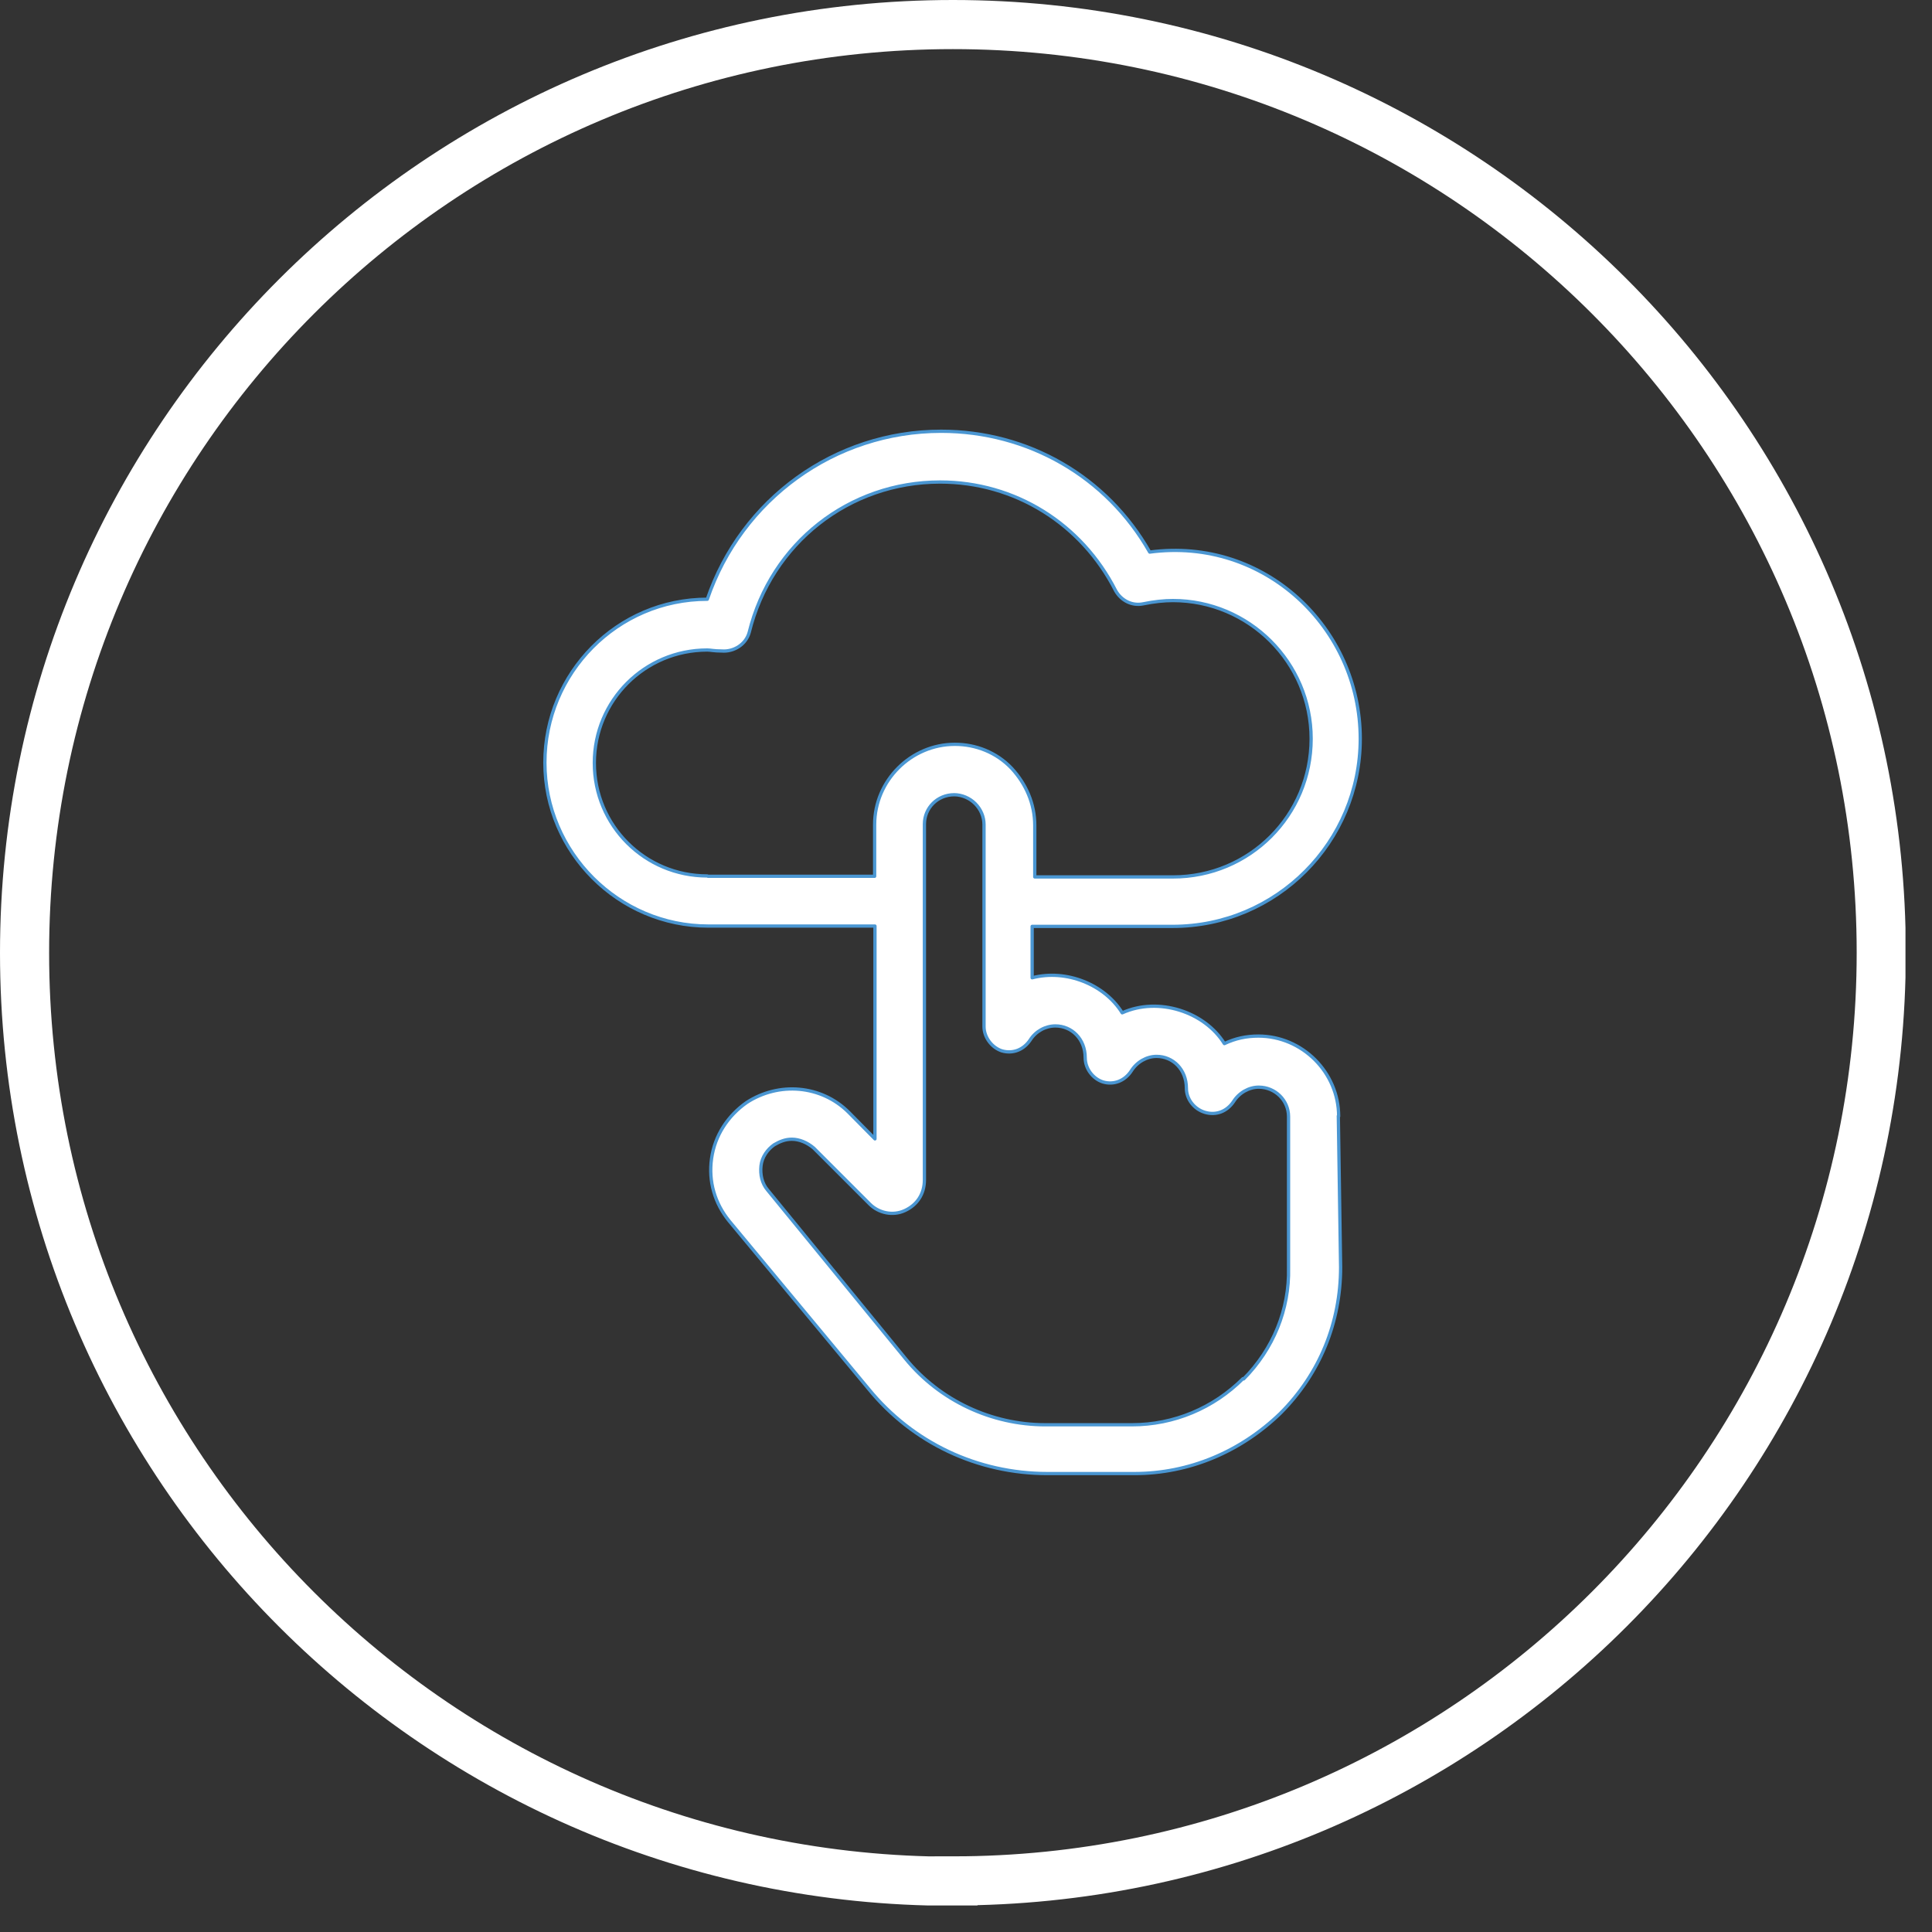
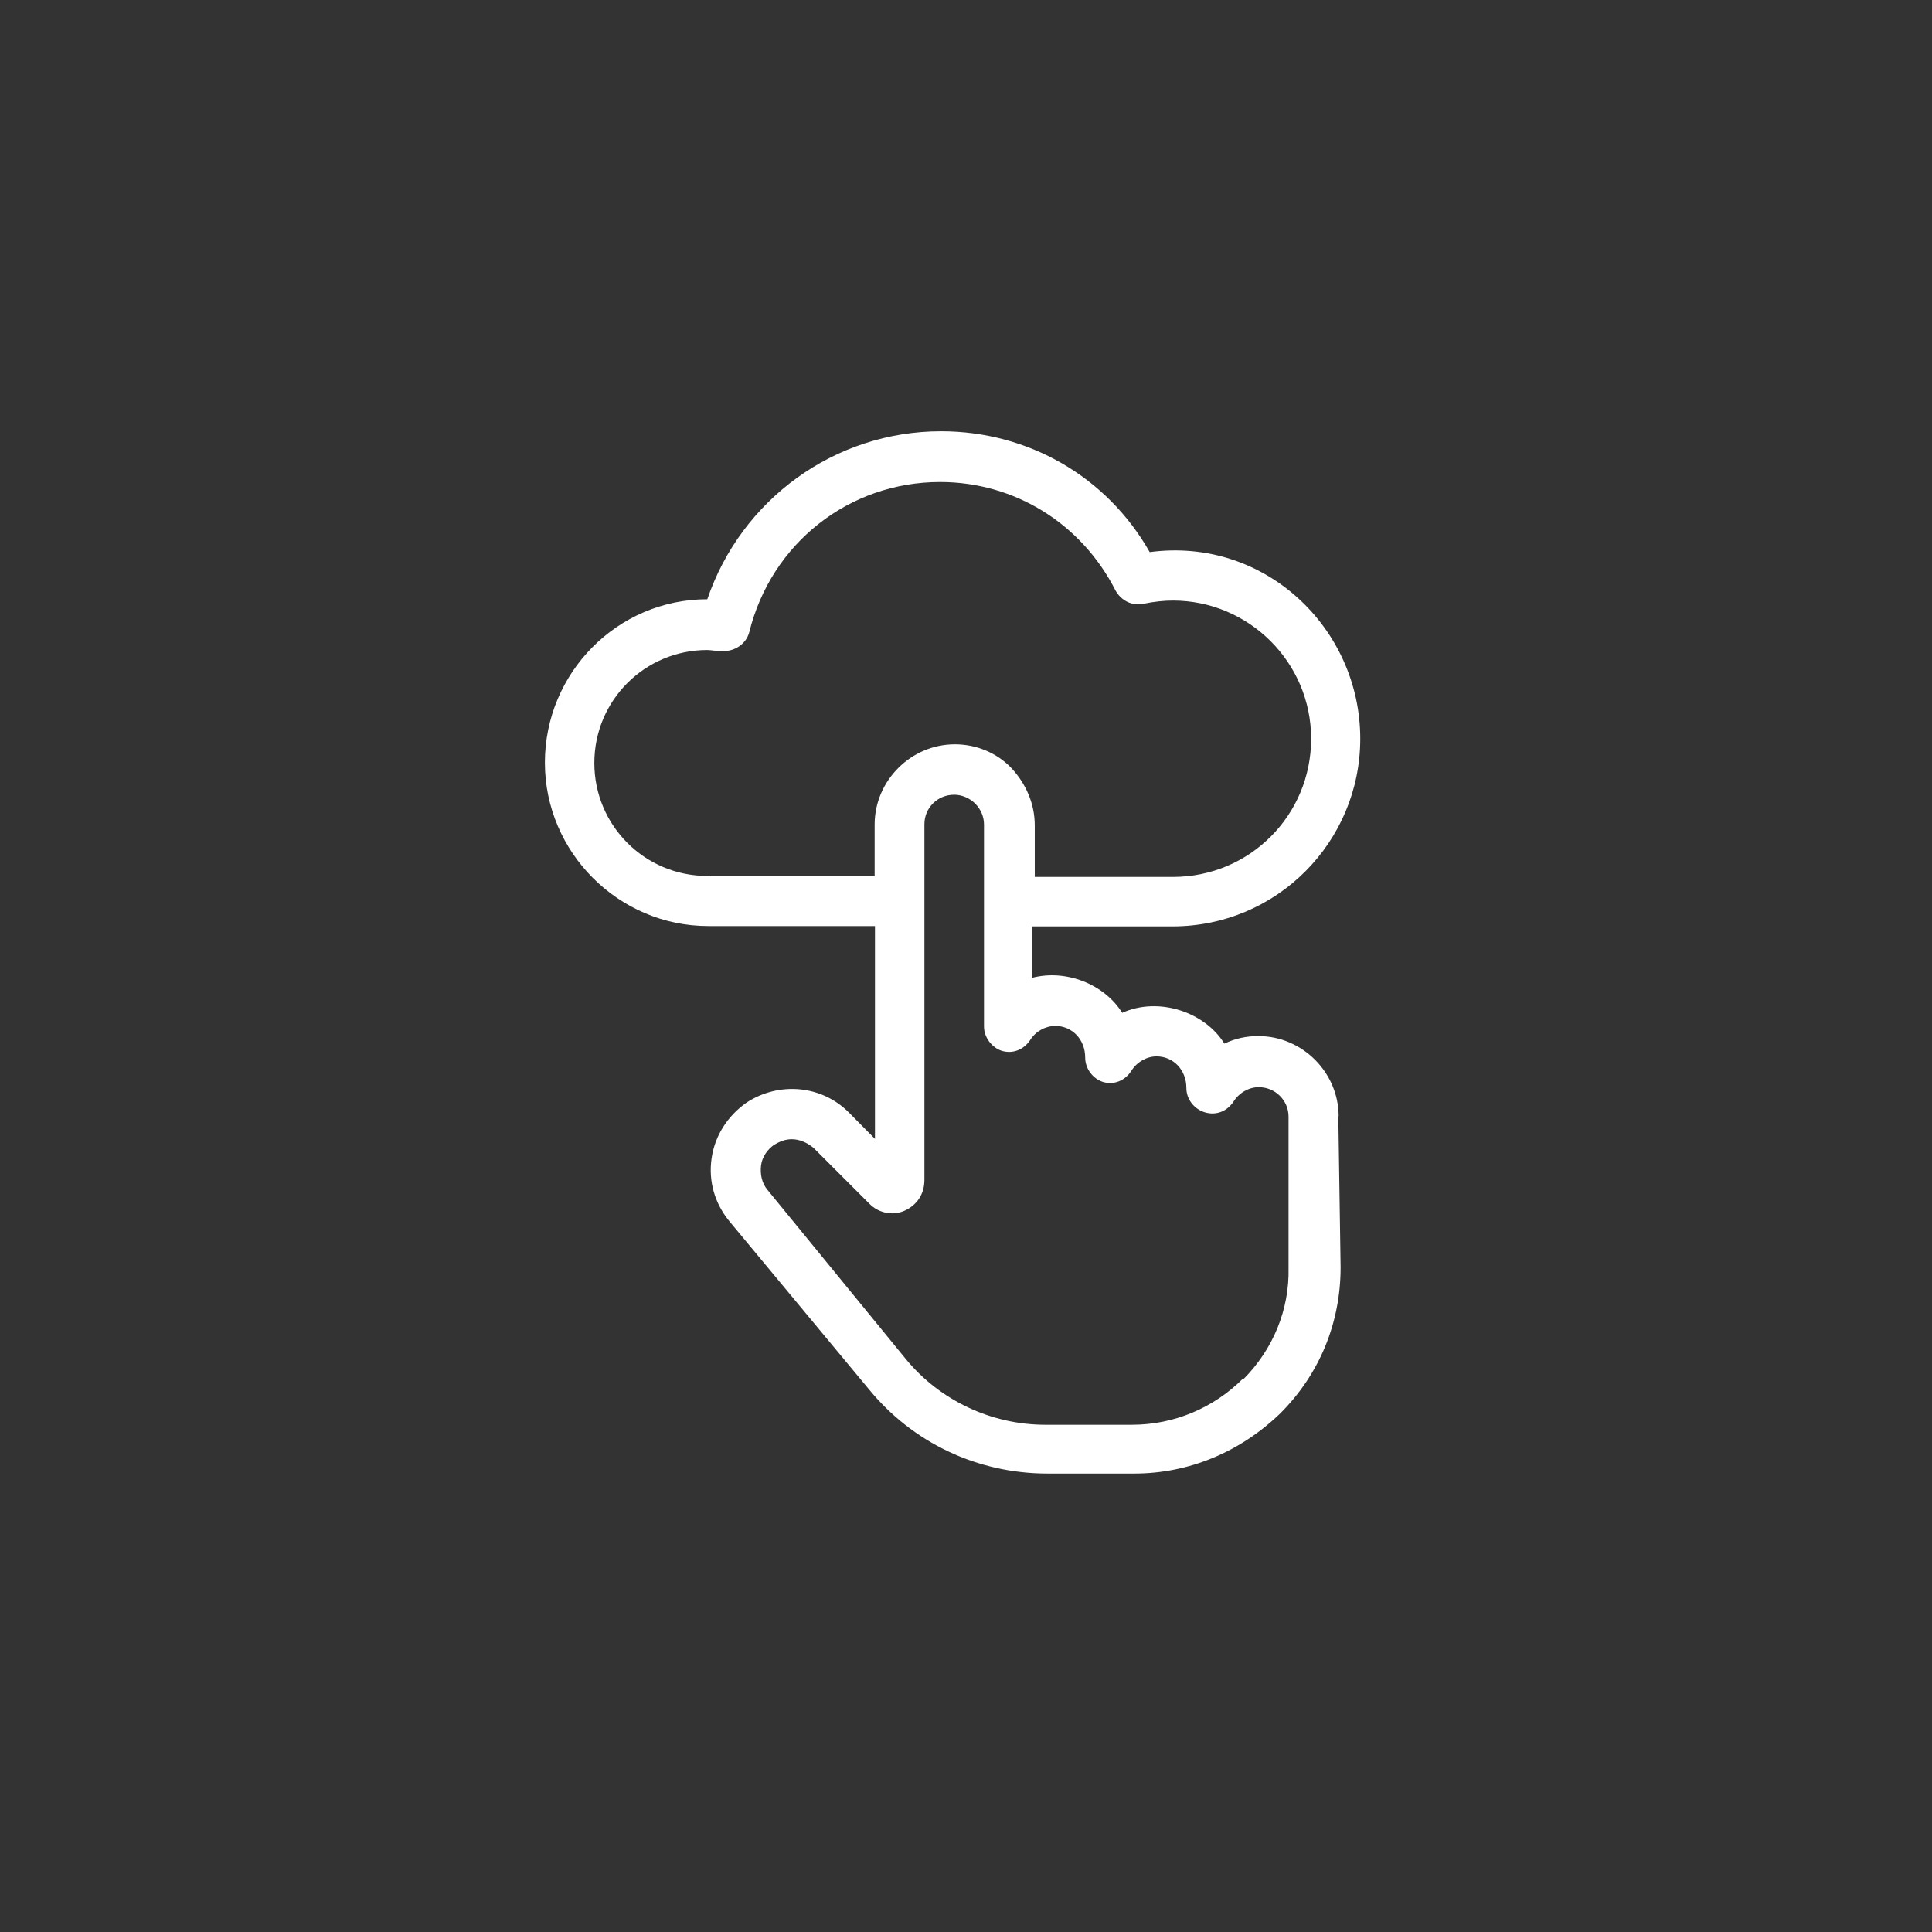
<svg xmlns="http://www.w3.org/2000/svg" width="59" height="59" viewBox="0 0 59 59" fill="none">
  <rect x="0" y="0" width="59" height="59" fill="#333333" stroke="none" />
  <g clip-path="url(#clip0_239_249)">
-     <path d="M29.1 57.44C44.76 57.44 57.45 44.75 57.45 29.09C57.45 13.43 44.75 0.75 29.1 0.75C13.45 0.75 0.75 13.44 0.75 29.1C0.75 44.76 13.44 57.45 29.1 57.45V57.44Z" stroke="white" stroke-width="1.5" />
    <path d="M37.96 42.1C37.06 43 35.85 43.51 34.57 43.51H31.92C30.28 43.51 28.7 42.77 27.66 41.5L23.44 36.34C23.27 36.14 23.21 35.87 23.24 35.6C23.27 35.33 23.44 35.1 23.64 34.96C23.81 34.86 23.98 34.79 24.18 34.79C24.41 34.79 24.65 34.89 24.85 35.06L26.56 36.77C26.83 37.04 27.26 37.14 27.63 36.97C28 36.8 28.23 36.47 28.23 36.03V25.17C28.23 24.67 28.63 24.27 29.14 24.27C29.37 24.27 29.61 24.37 29.78 24.54C29.95 24.71 30.05 24.94 30.05 25.18V31.35C30.05 31.68 30.29 31.99 30.59 32.09C30.93 32.19 31.26 32.06 31.46 31.76C31.63 31.49 31.93 31.33 32.23 31.33C32.73 31.33 33.14 31.73 33.14 32.3C33.14 32.63 33.37 32.94 33.68 33.04C34.01 33.14 34.35 33.01 34.55 32.7C34.72 32.43 35.02 32.26 35.32 32.26C35.82 32.26 36.23 32.66 36.23 33.23C36.23 33.56 36.46 33.87 36.8 33.97C37.14 34.07 37.47 33.94 37.67 33.64C37.84 33.37 38.14 33.2 38.44 33.2C38.94 33.2 39.35 33.6 39.35 34.1V38.72C39.38 39.99 38.88 41.2 37.98 42.11L37.96 42.1ZM21.6 26.75C19.69 26.75 18.15 25.21 18.15 23.3C18.15 21.39 19.69 19.85 21.6 19.85C21.7 19.85 21.8 19.88 22.04 19.88C22.41 19.91 22.78 19.68 22.88 19.31C23.55 16.59 25.93 14.72 28.71 14.72C30.99 14.72 33.03 15.99 34.07 18.04C34.24 18.34 34.57 18.51 34.91 18.44C35.25 18.37 35.55 18.34 35.82 18.34C38.13 18.34 40.04 20.22 40.04 22.56C40.04 24.9 38.16 26.78 35.82 26.78H31.6V25.21C31.6 24.54 31.33 23.94 30.9 23.47C30.43 22.97 29.79 22.73 29.16 22.73C27.82 22.73 26.71 23.84 26.71 25.18V26.76H21.62L21.6 26.75ZM40.88 34.09C40.88 32.75 39.77 31.64 38.43 31.64C38.06 31.64 37.73 31.71 37.39 31.87C36.79 30.9 35.38 30.43 34.27 30.93C33.73 30.06 32.56 29.59 31.52 29.86V28.29H35.81C38.99 28.29 41.54 25.71 41.54 22.56C41.54 19.18 38.62 16.39 35.11 16.86C33.8 14.55 31.39 13.17 28.74 13.17C25.49 13.17 22.64 15.25 21.6 18.3C18.85 18.3 16.64 20.55 16.64 23.29C16.64 26.03 18.89 28.28 21.63 28.28H26.72V34.78L25.92 33.97C25.08 33.13 23.78 33.03 22.8 33.67C22.23 34.07 21.83 34.67 21.73 35.38C21.63 36.08 21.83 36.75 22.27 37.29L26.53 42.42C27.87 44.06 29.85 45 31.99 45H34.64C36.32 45 37.89 44.33 39.1 43.16C40.31 41.95 40.94 40.38 40.94 38.7L40.87 34.08L40.88 34.09Z" fill="white" />
-     <path d="M37.96 42.1C37.06 43 35.85 43.51 34.57 43.51H31.92C30.28 43.51 28.7 42.77 27.66 41.5L23.44 36.34C23.27 36.14 23.21 35.87 23.24 35.6C23.27 35.33 23.44 35.1 23.64 34.96C23.81 34.86 23.98 34.79 24.18 34.79C24.41 34.79 24.65 34.89 24.85 35.06L26.56 36.77C26.83 37.04 27.26 37.14 27.63 36.97C28 36.8 28.23 36.47 28.23 36.03V25.17C28.23 24.67 28.63 24.27 29.14 24.27C29.37 24.27 29.61 24.37 29.78 24.54C29.95 24.71 30.05 24.94 30.05 25.18V31.35C30.05 31.68 30.29 31.99 30.59 32.09C30.93 32.19 31.26 32.06 31.46 31.76C31.63 31.49 31.93 31.33 32.23 31.33C32.73 31.33 33.14 31.73 33.14 32.3C33.14 32.63 33.37 32.94 33.68 33.04C34.01 33.14 34.35 33.01 34.55 32.7C34.72 32.43 35.02 32.26 35.32 32.26C35.82 32.26 36.23 32.66 36.23 33.23C36.23 33.56 36.46 33.87 36.8 33.97C37.14 34.07 37.47 33.94 37.67 33.64C37.84 33.37 38.14 33.2 38.44 33.2C38.94 33.2 39.35 33.6 39.35 34.1V38.72C39.38 39.99 38.88 41.2 37.98 42.11L37.96 42.1ZM21.6 26.75C19.69 26.75 18.15 25.21 18.15 23.3C18.15 21.39 19.69 19.85 21.6 19.85C21.7 19.85 21.8 19.88 22.04 19.88C22.41 19.91 22.78 19.68 22.88 19.31C23.55 16.59 25.93 14.72 28.71 14.72C30.99 14.72 33.03 15.99 34.07 18.04C34.24 18.34 34.57 18.51 34.91 18.44C35.25 18.37 35.55 18.34 35.82 18.34C38.13 18.34 40.04 20.22 40.04 22.56C40.04 24.9 38.16 26.78 35.82 26.78H31.6V25.21C31.6 24.54 31.33 23.94 30.9 23.47C30.43 22.97 29.79 22.73 29.16 22.73C27.82 22.73 26.71 23.84 26.71 25.18V26.76H21.62L21.6 26.75ZM40.88 34.09C40.88 32.75 39.77 31.64 38.43 31.64C38.06 31.64 37.73 31.71 37.39 31.87C36.79 30.9 35.38 30.43 34.27 30.93C33.73 30.06 32.56 29.59 31.52 29.86V28.29H35.81C38.99 28.29 41.54 25.71 41.54 22.56C41.54 19.18 38.62 16.39 35.11 16.86C33.8 14.55 31.39 13.17 28.74 13.17C25.49 13.17 22.64 15.25 21.6 18.3C18.85 18.3 16.64 20.55 16.64 23.29C16.64 26.03 18.89 28.28 21.63 28.28H26.72V34.78L25.92 33.97C25.08 33.13 23.78 33.03 22.8 33.67C22.23 34.07 21.83 34.67 21.73 35.38C21.63 36.08 21.83 36.75 22.27 37.29L26.53 42.42C27.87 44.06 29.85 45 31.99 45H34.64C36.32 45 37.89 44.33 39.1 43.16C40.31 41.95 40.94 40.38 40.94 38.7L40.87 34.08L40.88 34.09Z" stroke="#4A96D2" stroke-width="0.1" stroke-linecap="round" stroke-linejoin="round" />
  </g>
  <defs>
    <clipPath id="clip0_239_249">
      <rect width="58.19" height="58.19" fill="white" />
    </clipPath>
  </defs>
</svg>